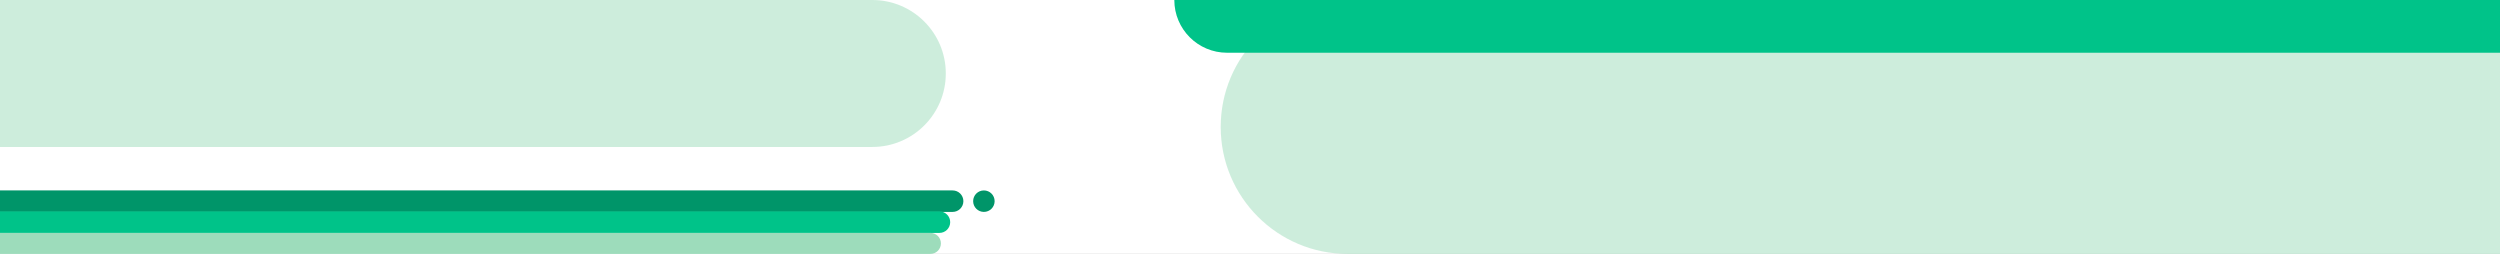
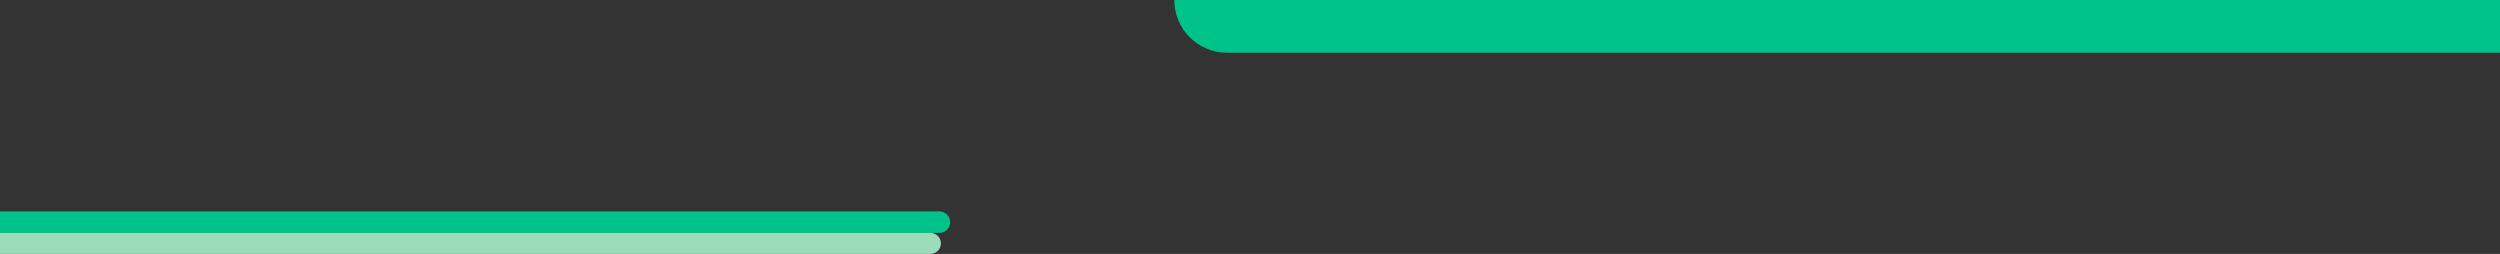
<svg xmlns="http://www.w3.org/2000/svg" fill="none" height="520" viewBox="0 0 5120 520" width="5120">
  <rect x="0" y="0" width="5120" height="520" fill="#333333" stroke="none" />
  <clipPath id="a">
    <path d="m0 0h5120v520h-5120z" />
  </clipPath>
  <g clip-path="url(#a)">
-     <path d="m0 0h5120v520h-5120z" fill="#fff" />
-     <path d="m2500 260c0 143.594 116.41 260 260 260h2360v-520l-2360 0c-143.59 0-260 116.406-260 260z" fill="#9ddcbb" opacity=".5" />
    <path d="m2513 108h2607v-216h-2607c-59.65 0-108 48.353-108 108 0 59.647 48.35 108 108 108z" fill="#00c389" />
-     <path d="m1951 390c12.15 0 22 9.85 22 22s-9.85 22-22 22h-1951l-0-44z" fill="#009569" />
-     <path d="m2015 390c-12.15 0-22 9.85-22 22s9.85 22 22 22 22-9.85 22-22-9.85-22-22-22z" fill="#009569" />
    <path d="m1924 433c12.15 0 22 9.849 22 21.999s-9.85 22-22 22l-1924.0.001-0-43.999z" fill="#00c389" />
    <g fill="#9ddcbb">
      <path d="m1905.5 477c11.87 0 21.5 9.626 21.5 21.499 0 11.874-9.63 21.5-21.5 21.5l-1905.5.001-0-42.999z" />
-       <path d="m1786.5 301h-1786.5l0-301 1786.5-0c83.12-0 150.5 67.381 150.5 150.5 0 83.119-67.38 150.5-150.5 150.5z" opacity=".5" />
    </g>
  </g>
</svg>